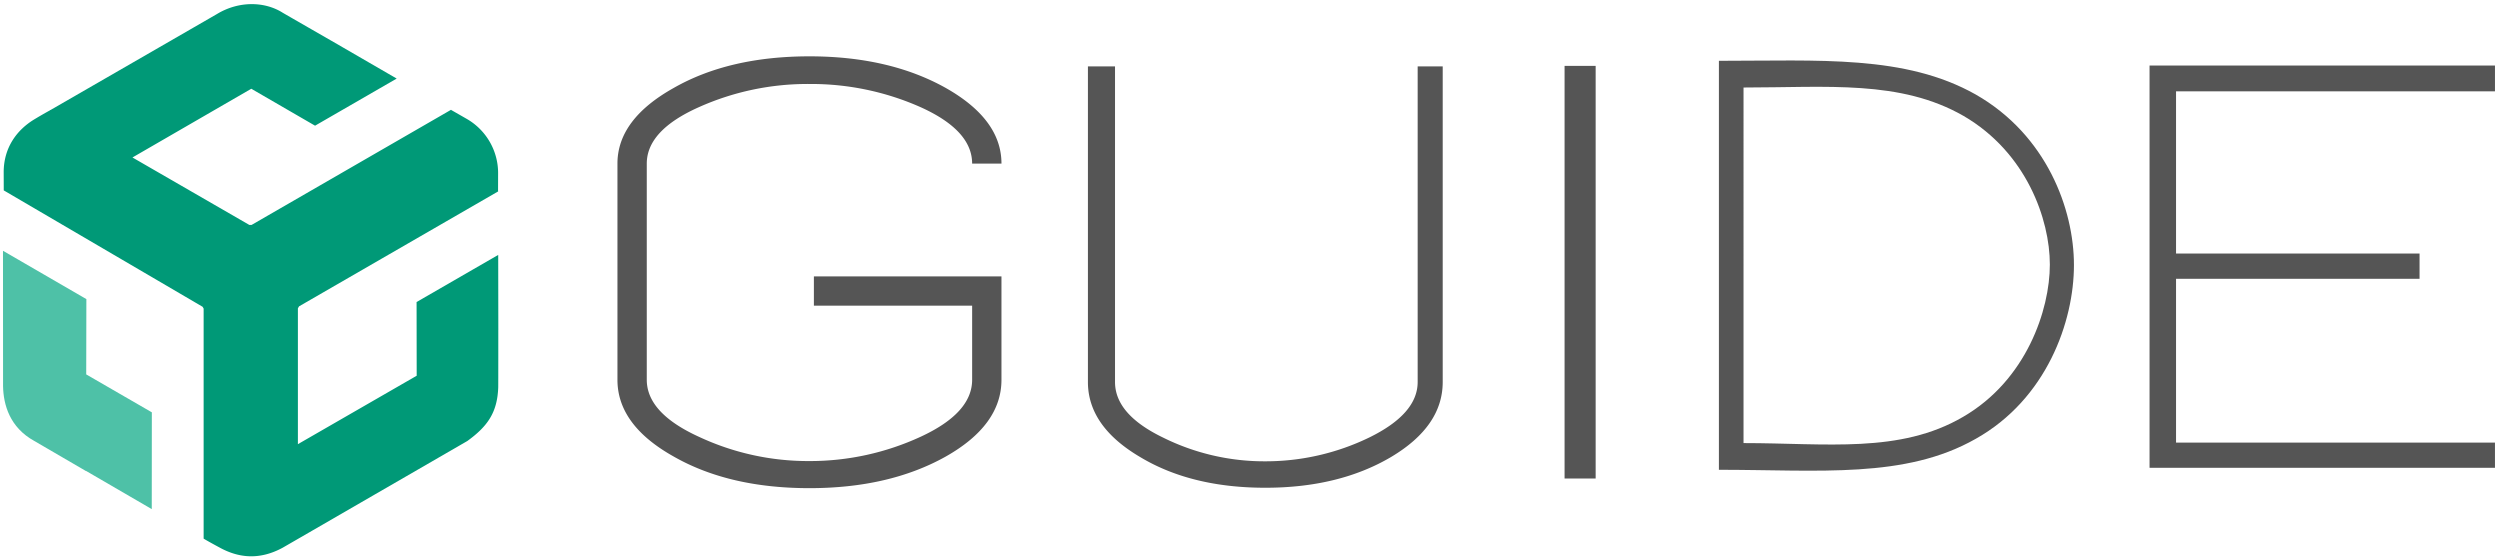
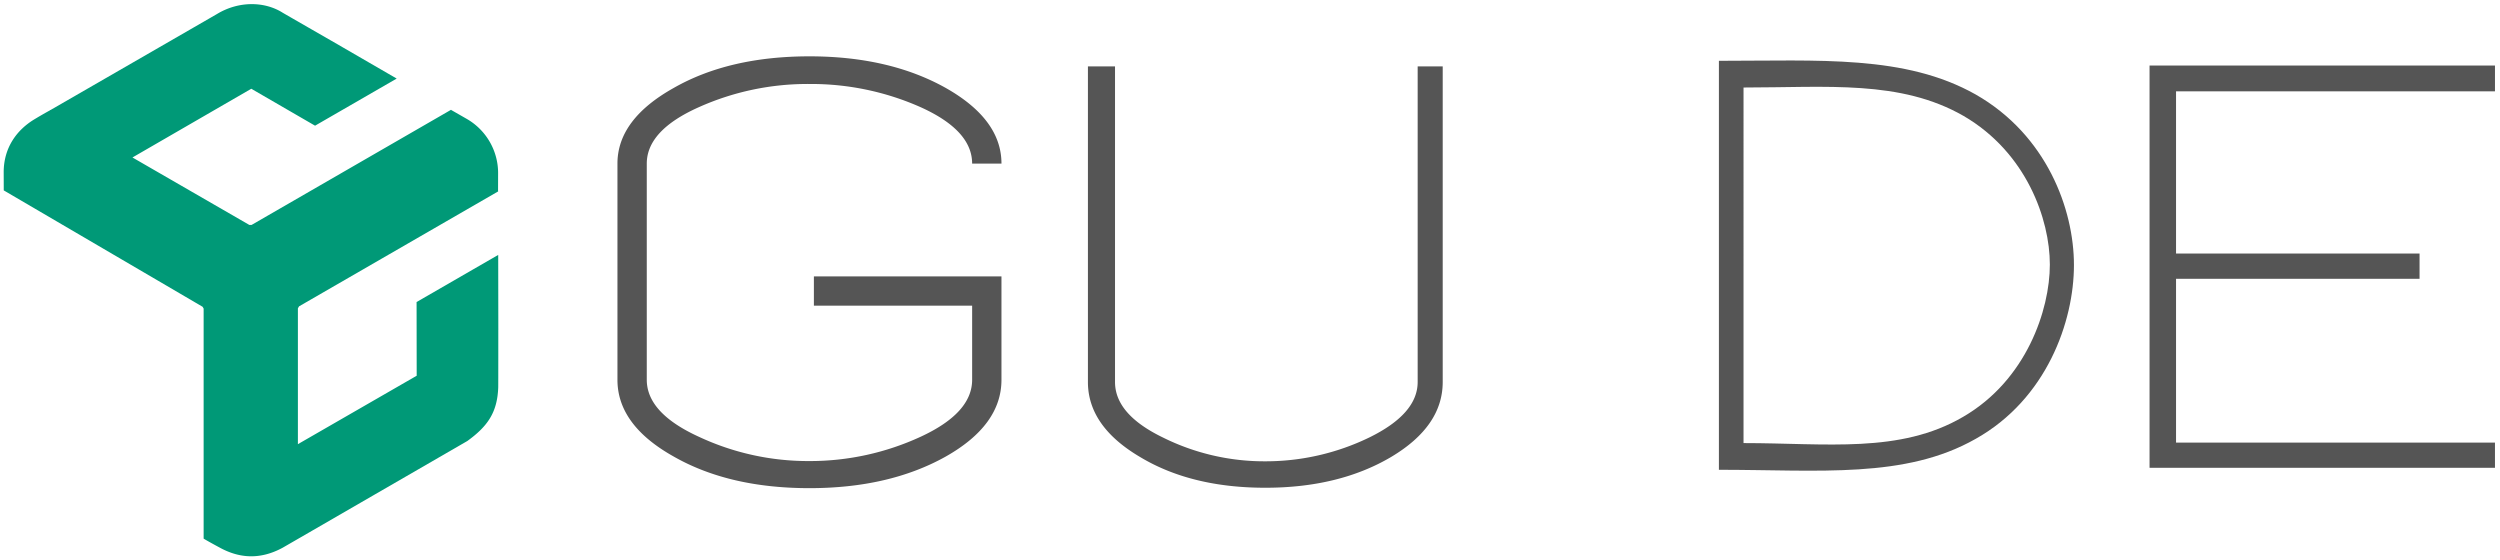
<svg xmlns="http://www.w3.org/2000/svg" width="1662" height="372" viewBox="0 0 1662 372">
  <defs>
    <style>
      .cls-1 {
        filter: url(#filter);
      }

      .cls-2 {
        fill: #555;
      }

      .cls-2, .cls-3, .cls-4 {
        fill-rule: evenodd;
      }

      .cls-3 {
        fill: #4ec1a7;
      }

      .cls-4 {
        fill: #097;
      }
    </style>
    <filter id="filter">
      <feFlood result="flood" flood-color="#e7e7e7" />
      <feComposite result="composite" operator="in" in2="SourceGraphic" />
      <feBlend result="blend" in2="SourceGraphic" />
    </filter>
  </defs>
  <g id="Guide" class="cls-1">
    <path id="G" class="cls-2" d="M429.976,108.76q0-22.053,34.579-37.491a176.765,176.765,0,0,1,73.573-15.438,179.309,179.309,0,0,1,73.94,15.438q34.212,15.438,34.211,37.492h19.5q0-29.4-37.154-50.356Q591.1,37.452,538.128,37.452,484.785,37.452,448,58.4,410.48,79.355,410.48,108.76V252.48q0,30.144,37.522,51.093,36.78,20.951,90.126,20.951,52.971,0,90.493-20.951,37.151-20.952,37.154-51.093V183.745h-124.7v19.481H646.279V252.48q0,22.054-34.211,37.86a175.53,175.53,0,0,1-73.94,16.173,171.47,171.47,0,0,1-73.573-16.173q-34.581-15.8-34.579-37.86V108.76Z" />
    <path id="U" class="cls-2" d="M942.463,253.958q0,21.165-32.286,36.94a157.875,157.875,0,0,1-68.994,15.78A151.4,151.4,0,0,1,773.21,290.9q-31.95-15.417-31.947-36.94V44.149H723.25V253.958q0,29.41,34.666,49.851,33.981,20.443,83.267,20.443,48.942,0,83.607-20.443,34.325-20.442,34.326-49.851V44.149H942.463V253.958Z" />
-     <path class="cls-2" d="M1040.13,43.8h20.66V318.115h-20.66V43.8h0Z" />
    <path id="D" class="cls-2" d="M1142.73,312.316c66.89,0,123.8,6.112,170.72-20.58,47.14-26.458,65.31-77.941,65.31-115.538,0-37.131-18.17-86.452-65.31-113.377-46.92-26.458-103.83-22.394-170.72-22.394V312.316ZM1159.1,58.182c55.51,0,104.29-5.224,146.33,18.912,41.81,24.369,57.31,68.816,57.31,98.755,0,30.173-15.62,76.9-57.66,101.266-42.04,24.6-90.7,17.446-145.98,17.446V58.182Z" />
    <path id="E" class="cls-2" d="M1658.66,43.584H1429.02V311.012h229.64V294.234H1446.63V185.345h161.89V168.566H1446.63V60.7h212.03V43.584Z" />
  </g>
-   <path id="Shape_2_1" data-name="Shape 2 1" class="cls-3" d="M100.943,274.117l-0.055,64.348-43.694-25.4v0.111s-33.766-19.682-34.4-20.033C6.42,284.124,2.271,269.012,2.034,256.758c0-.033-0.046-90.037-0.046-90.037l55.433,32.126-0.1,50.057Z" />
  <path id="Shape_1_1" data-name="Shape 1 1" class="cls-4" d="M331.1,127.293v0.066l-0.028-.049L198.8,203.668l-0.76,1.316v90.3l78.976-45.5-0.074-48.993,54.268-31.326,0.075,49.8-0.015.009s0.009,36.583-.046,38.194c-0.568,16.8-7.14,26.024-20.619,35.768,0.162-.118-121.761,70.387-122.669,70.88-15.254,8.287-28.993,6.847-41.415.173-9-4.834-11.145-6.212-11.145-6.212V205.15l-0.7-1.212L2.487,126.567s0-5.306-.034-11.811c-0.091-16.937,9.125-28.611,20.33-35.389,5.658-3.422,10.432-6.016,10.432-6.016l0.142-.247L33.5,73.187s109.81-63.3,110.8-63.895c14.565-8.825,31.8-8.354,43.659-.814,0.415,0.264,32.651,18.8,32.651,18.8l0.016-.009,43.093,24.963L209.45,83.556,167.052,59l-78.99,45.687,77.695,44.851h1.491L299.742,73.05l-0.043-.075,0.087,0.05,0.094-.054,0.094,0.162s10.643,6.082,11.041,6.329a41.532,41.532,0,0,1,20.123,36.072c0,0.439-.035,11.508-0.035,11.508l0.109,0.188Z" />
</svg>